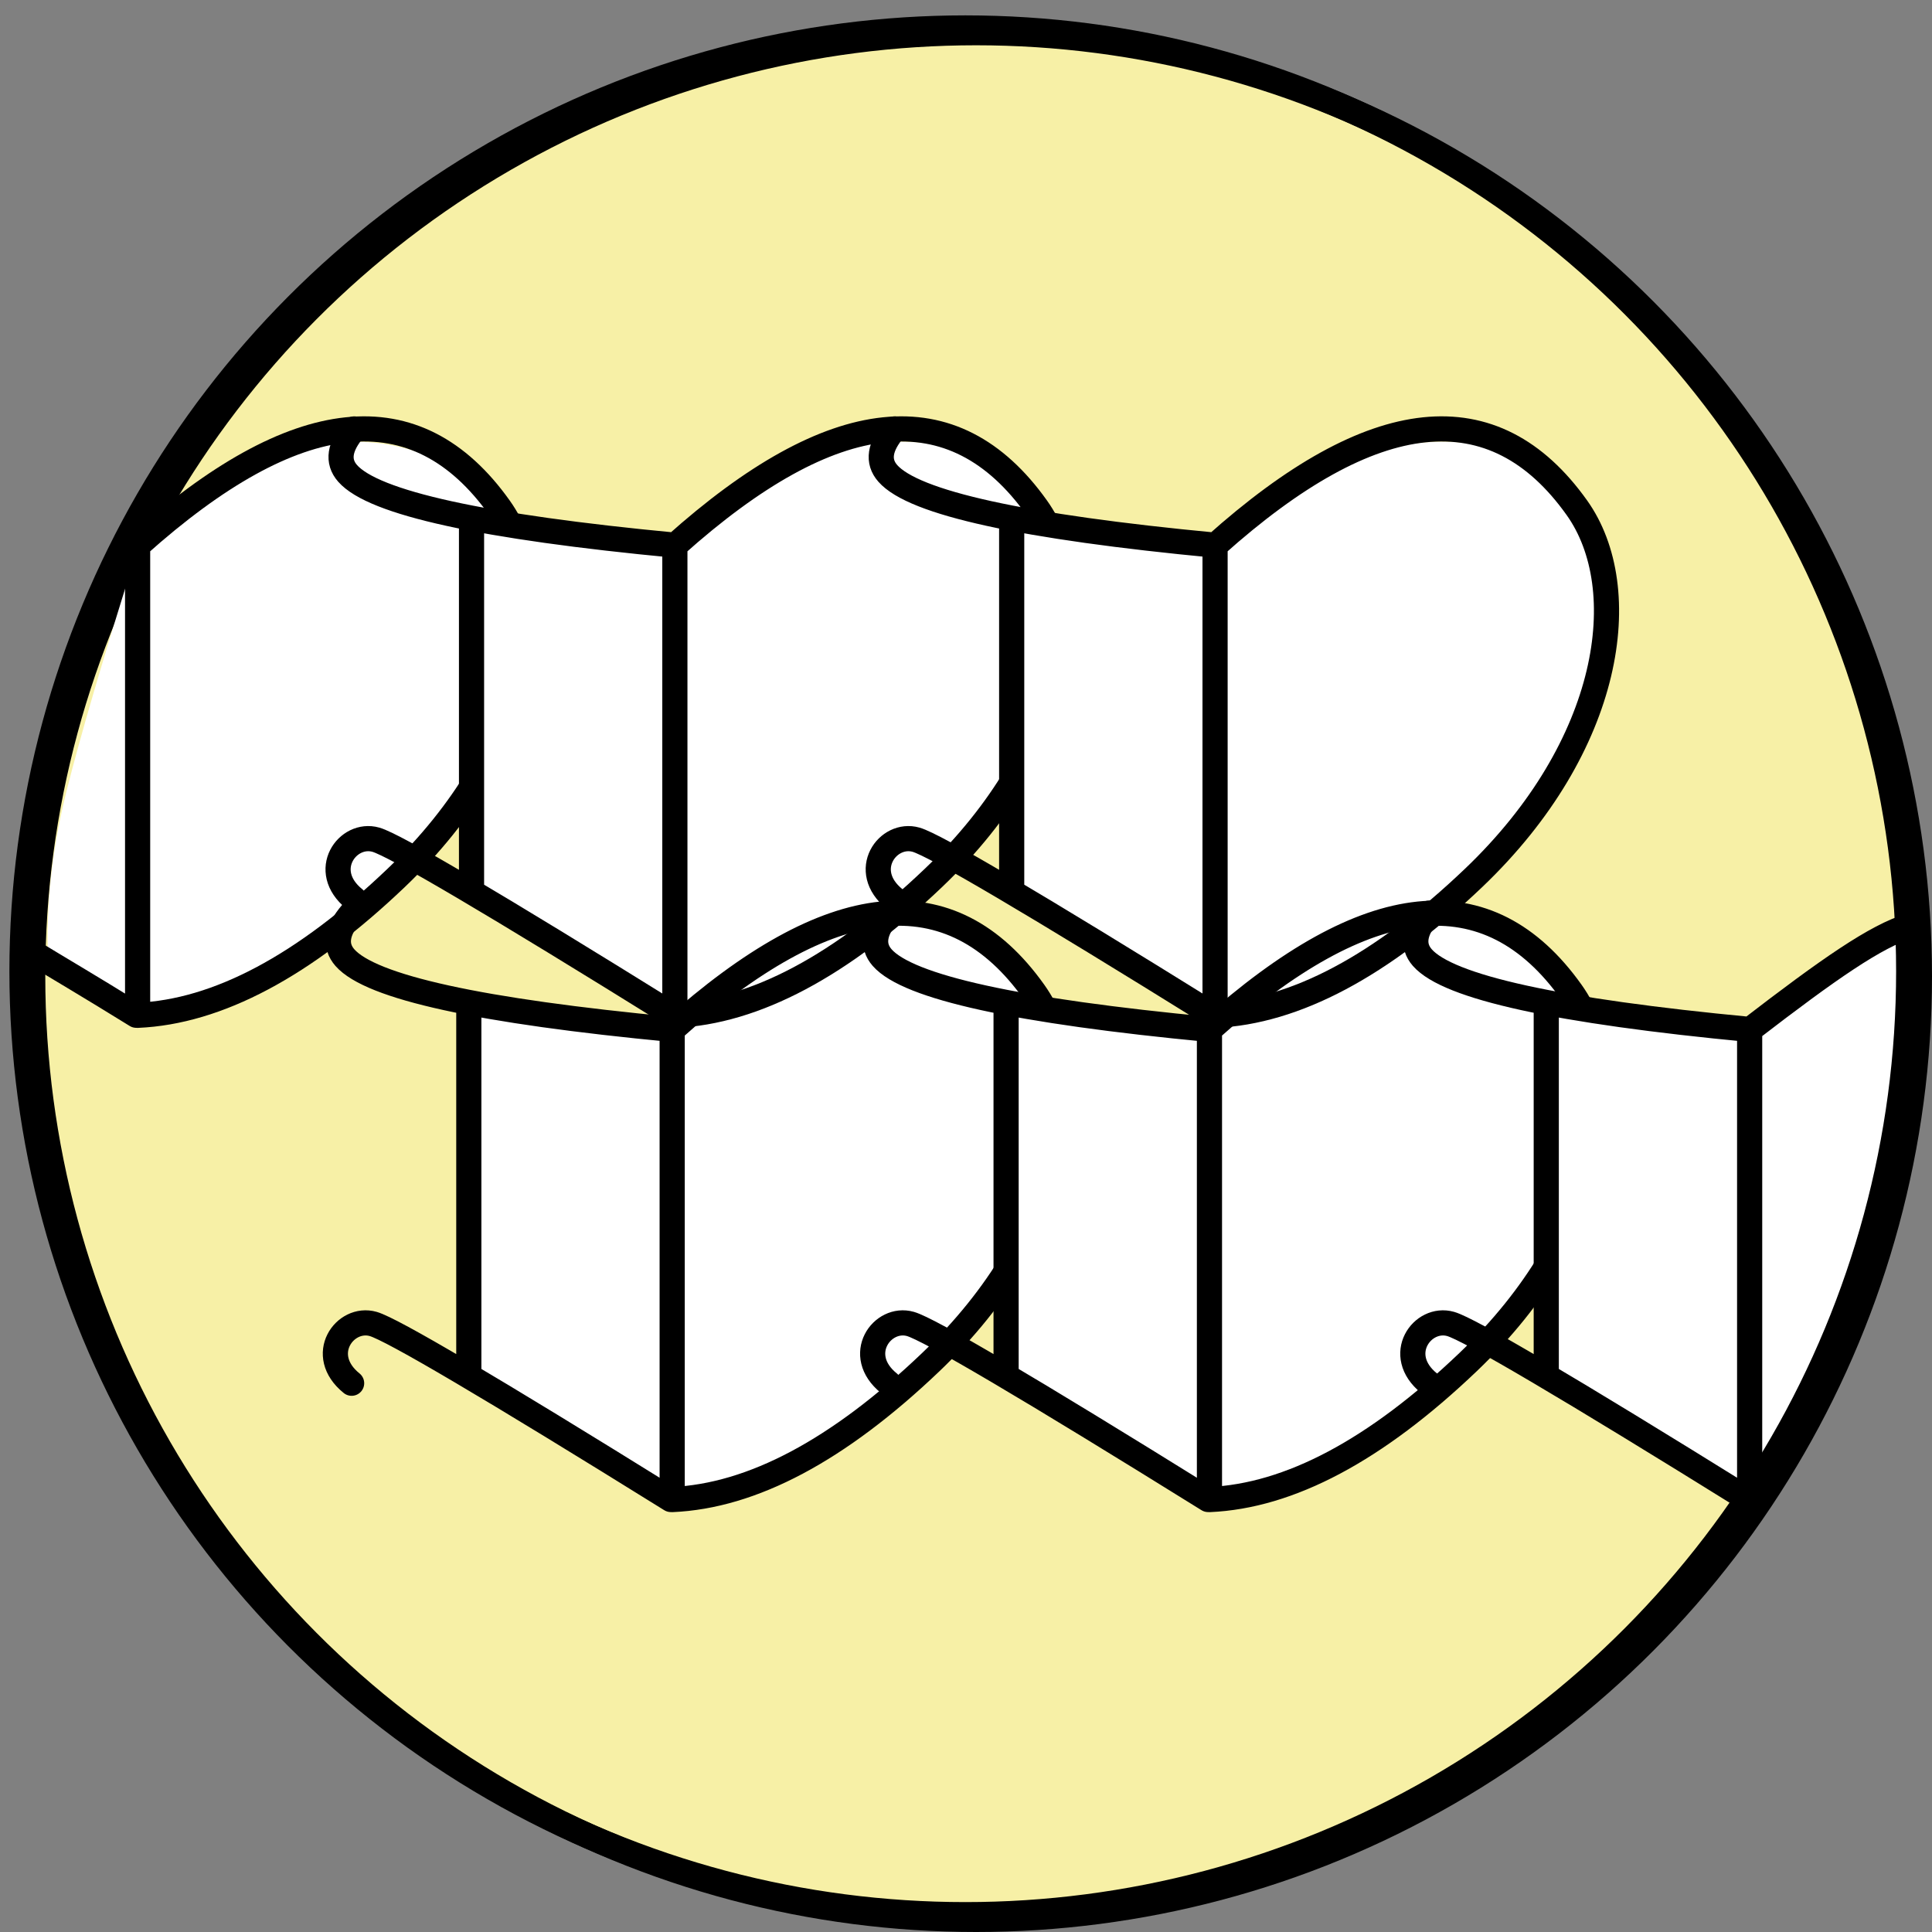
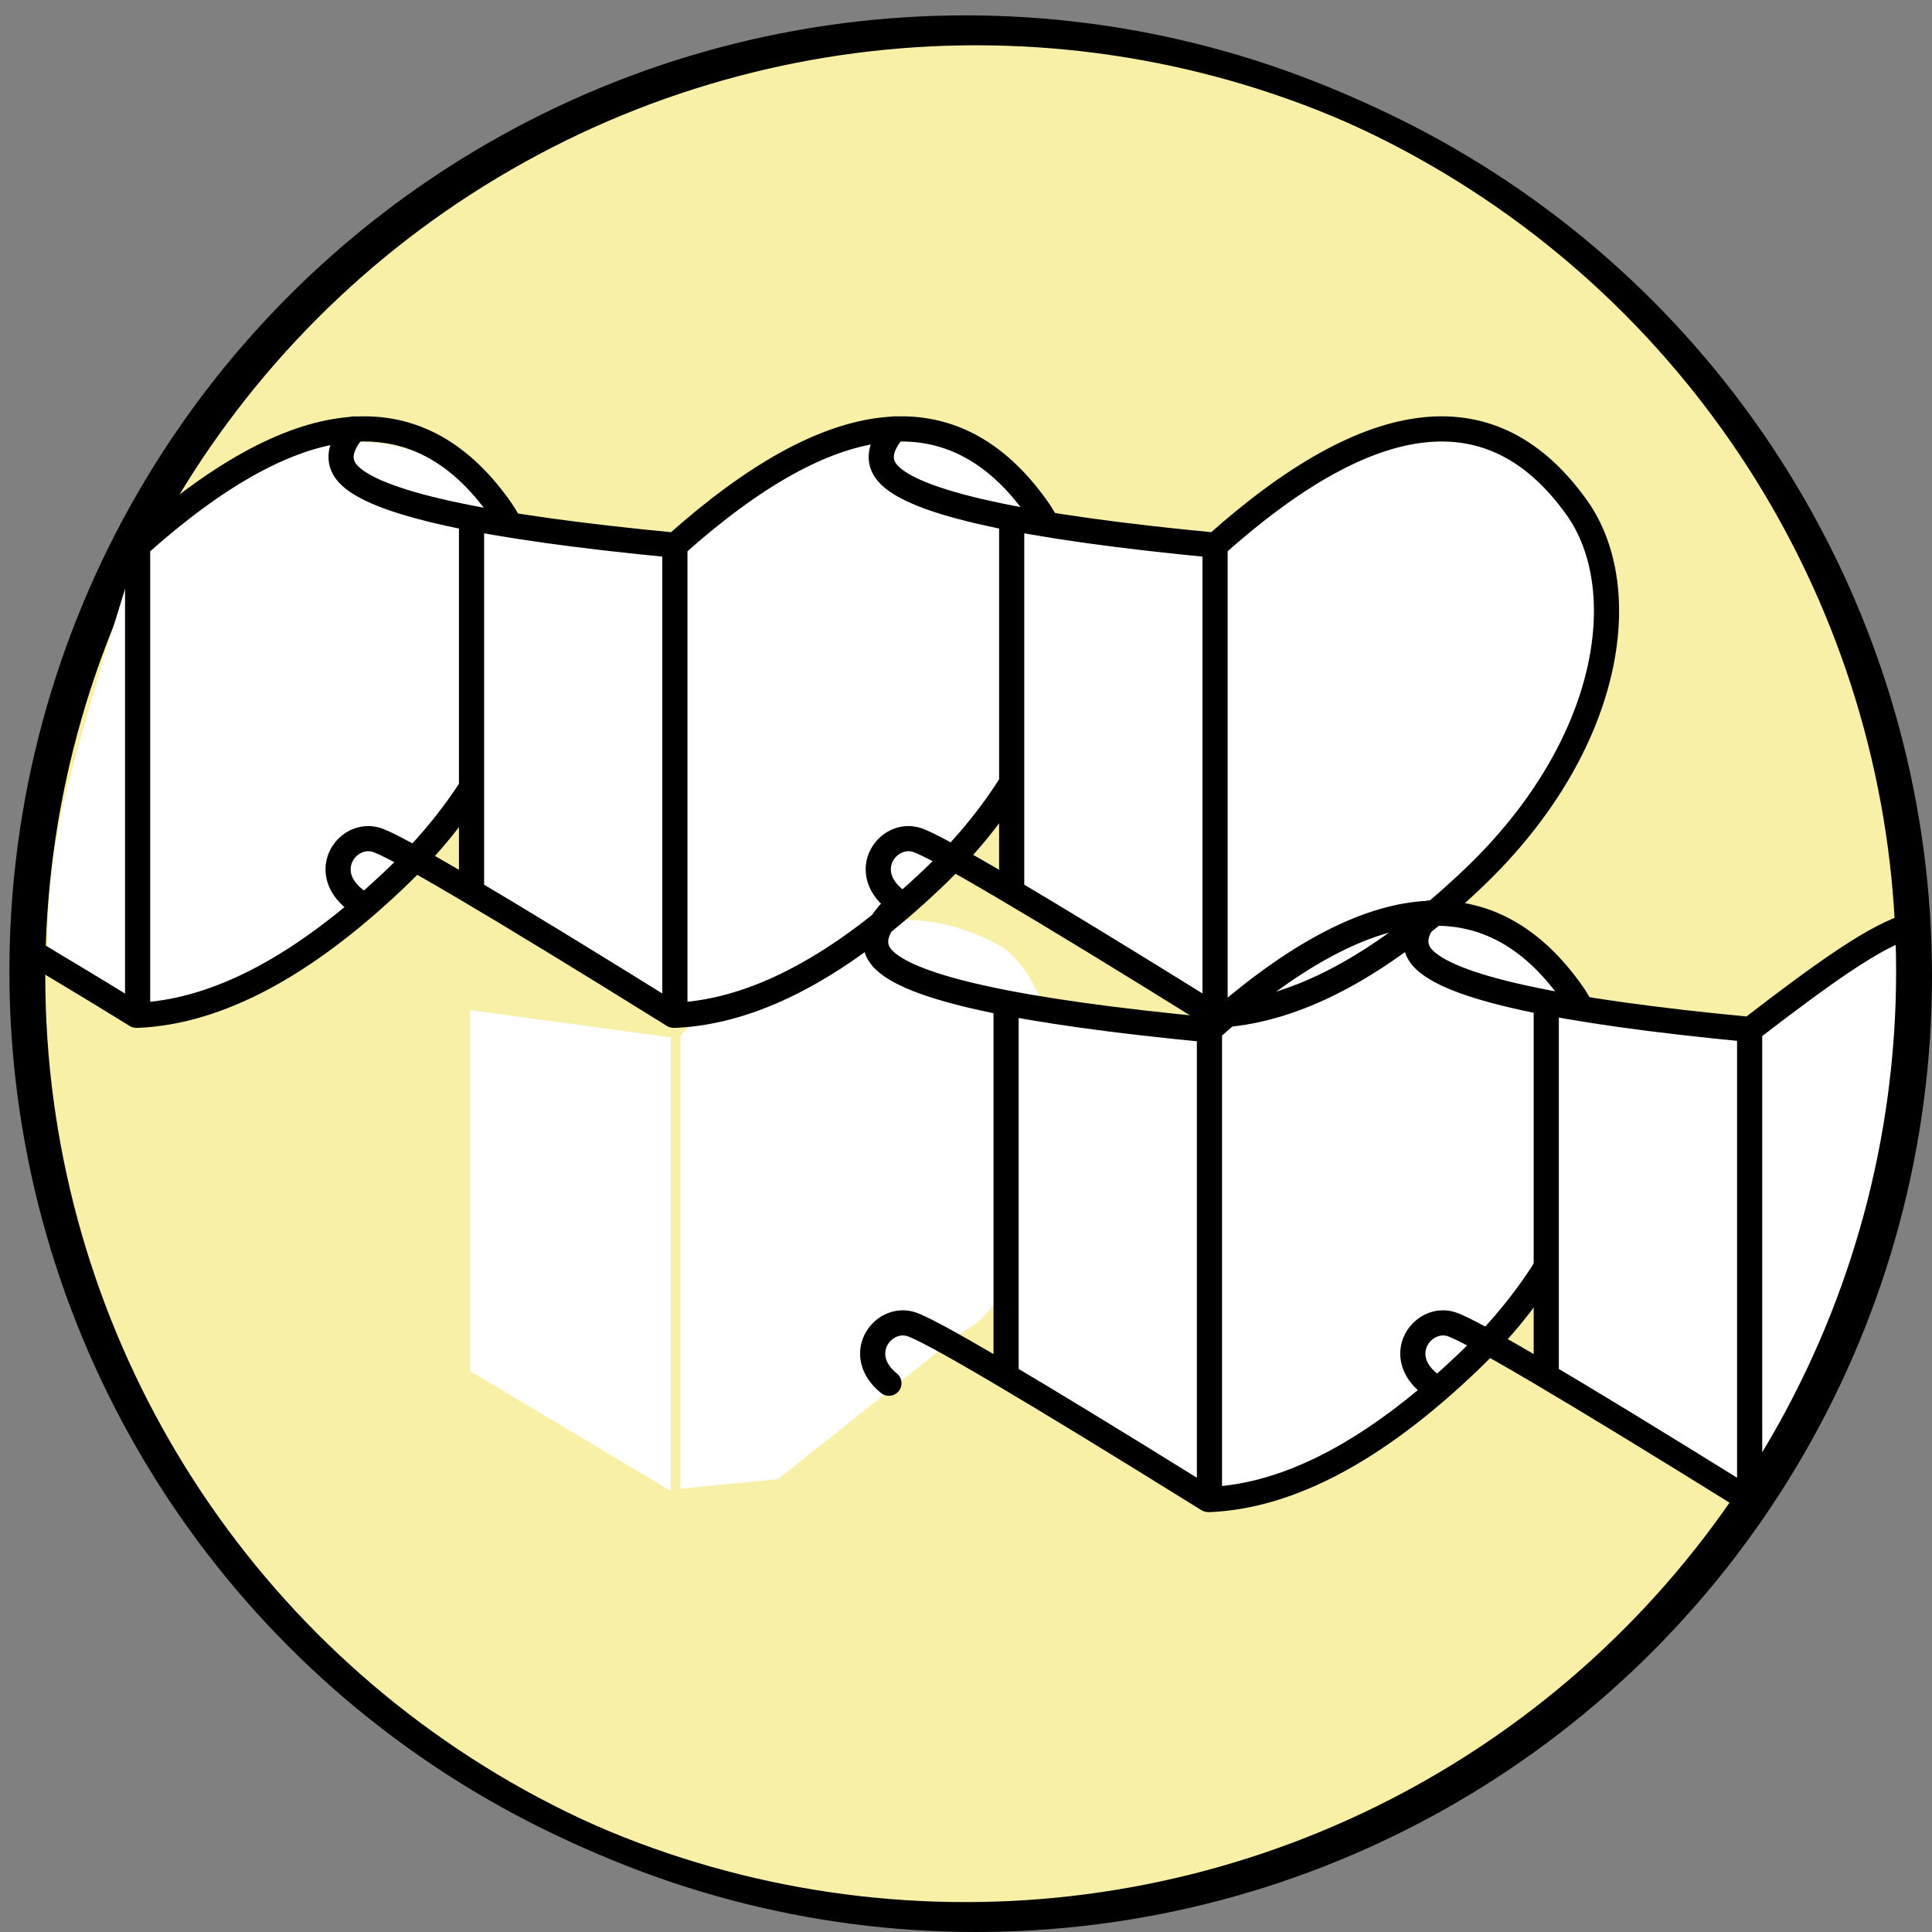
<svg xmlns="http://www.w3.org/2000/svg" width="96" height="96">
  <rect width="100%" height="100%" fill="#808080" stroke="none" />
  <g fill="none" fill-rule="evenodd">
    <g transform="translate(1.625 1.625)">
      <circle stroke="#000" stroke-width="1.25" fill="#F7F0A6" stroke-linecap="round" stroke-linejoin="round" cx="46.875" cy="46.875" r="46.875" />
      <path d="M85.625 72.031v-22.5c2.396-2.708 4.792-4.427 7.188-5.156h.937c-.51 7.396-1.239 12.708-2.188 15.938-.948 3.229-2.927 7.135-5.937 11.718zM58.438 49.844c2.395-2.709 4.791-4.427 7.187-5.157 3.594-1.093 6.25-.624 8.594.626 1.562.833 2.812 3.593 3.75 8.28-1.206 3.766-2.195 6.422-2.969 7.97-.774 1.547-1.607 2.536-2.5 2.968l-9.219 7.344-4.843.469v-22.5zM32.188 49.844c2.395-2.709 4.791-4.427 7.187-5.157 3.594-1.093 6.25-.624 8.594.626 1.562.833 2.812 3.593 3.75 8.28-1.206 3.766-2.195 6.422-2.969 7.97-.774 1.547-1.607 2.536-2.5 2.968l-9.219 7.344-4.843.469v-22.5z" fill="#FFF" />
      <path d="M32.188 26.094c2.395-2.709 4.791-4.427 7.187-5.157 3.594-1.093 6.25-.625 8.594.625 1.562.834 2.812 3.594 3.75 8.282-1.206 3.765-2.195 6.421-2.969 7.968-.774 1.548-1.607 2.537-2.5 2.97l-9.219 7.343-4.843.469v-22.5zM59.063 26.094c2.395-2.709 4.791-4.427 7.187-5.157 3.594-1.093 6.25-.625 8.594.625 1.562.834 2.812 3.594 3.75 8.282-1.206 3.765-2.195 6.421-2.969 7.968-.774 1.548-1.607 2.537-2.5 2.97l-9.219 7.343-4.843.469v-22.5zM5 26.094c2.396-2.709 4.792-4.427 7.188-5.157 3.593-1.093 6.25-.625 8.593.625 1.563.834 2.813 3.594 3.75 8.282-1.205 3.765-2.195 6.421-2.968 7.968-.774 1.548-1.607 2.537-2.5 2.97l-9.22 7.343L5 48.594v-22.5z" fill="#FFF" />
    </g>
    <path fill="#FFF" d="M23.362 50.194V68.13l9.972 5.956V51.547z" />
-     <path d="M33.4 51.173c7.866-7.043 13.858-7.67 17.98-1.88 2.86 4.02 1.755 11.82-5.13 18.39-4.59 4.38-8.873 6.656-12.85 6.829V51.173zM33.4 51.152c-9.547-.907-14.968-2.096-16.262-3.568-.525-.598-.414-1.334.334-2.209M33.334 74.509c-8.924-5.547-13.854-8.454-14.79-8.722-1.406-.401-2.812 1.54-1.072 2.945M23.295 49.859v18.404" stroke="#000" stroke-width="1.25" stroke-linecap="round" stroke-linejoin="round" />
    <g>
      <path fill="#FFF" d="M50.059 50.194V68.13l9.971 5.956V51.547z" />
-       <path d="M60.097 51.173c7.865-7.043 13.858-7.67 17.98-1.88 2.86 4.02 1.755 11.82-5.13 18.39-4.59 4.38-8.873 6.656-12.85 6.829V51.173zM60.097 51.152c-9.548-.907-14.969-2.096-16.262-3.568-.526-.598-.414-1.334.334-2.209M60.03 74.509c-8.923-5.547-13.853-8.454-14.79-8.722-1.405-.401-2.81 1.54-1.07 2.945M49.992 49.859v18.404" stroke="#000" stroke-width="1.25" stroke-linecap="round" stroke-linejoin="round" />
+       <path d="M60.097 51.173c7.865-7.043 13.858-7.67 17.98-1.88 2.86 4.02 1.755 11.82-5.13 18.39-4.59 4.38-8.873 6.656-12.85 6.829V51.173zc-9.548-.907-14.969-2.096-16.262-3.568-.526-.598-.414-1.334.334-2.209M60.03 74.509c-8.923-5.547-13.853-8.454-14.79-8.722-1.405-.401-2.81 1.54-1.07 2.945M49.992 49.859v18.404" stroke="#000" stroke-width="1.25" stroke-linecap="round" stroke-linejoin="round" />
    </g>
    <g>
      <path fill="#FFF" d="M76.9 50.194V68.13l9.972 5.956V51.547z" />
      <path d="M86.939 74.512V51.173c3.97-3.057 6.277-4.658 7.967-5.173M86.939 51.152c-9.548-.907-14.97-2.096-16.263-3.568-.525-.598-.414-1.334.334-2.209M86.872 74.509c-8.924-5.547-13.854-8.454-14.79-8.722-1.406-.401-2.812 1.54-1.072 2.945M76.833 49.859v18.404" stroke="#000" stroke-width="1.25" stroke-linecap="round" stroke-linejoin="round" />
    </g>
    <g>
      <path d="M2.375 47.087l4.396 2.936V27.485c-1.64 5.202-2.796 9.148-3.468 11.837-.671 2.69-.98 5.278-.928 7.765z" fill="#FFF" />
      <path d="M6.838 27.11c7.865-7.042 13.858-7.67 17.979-1.879 2.86 4.019 1.756 11.82-5.13 18.39-4.59 4.379-8.873 6.655-12.849 6.829V27.11zM6.771 50.447c-2.352-1.458-3.985-2.413-4.99-3.028" stroke="#000" stroke-width="1.25" stroke-linecap="round" stroke-linejoin="round" />
      <g>
        <path fill="#FFF" d="M23.496 26.131v17.936l9.972 5.956V27.485z" />
        <path d="M33.535 27.11c7.865-7.042 13.858-7.67 17.979-1.879 2.86 4.019 1.756 11.82-5.13 18.39-4.59 4.379-8.873 6.655-12.85 6.829V27.11zM33.535 27.09c-9.548-.907-14.969-2.097-16.263-3.569-.525-.598-.414-1.334.335-2.208M33.468 50.447c-8.923-5.547-13.854-8.455-14.79-8.722-1.406-.402-2.811 1.539-1.071 2.944M23.43 25.797V44.2" stroke="#000" stroke-width="1.25" stroke-linecap="round" stroke-linejoin="round" />
      </g>
      <g>
        <path fill="#FFF" d="M50.337 26.131v17.936l9.972 5.956V27.485z" />
        <path d="M60.376 27.11c7.865-7.042 13.858-7.67 17.979-1.879 2.86 4.019 1.756 11.82-5.13 18.39-4.59 4.379-8.873 6.655-12.849 6.829V27.11zM60.376 27.09c-9.548-.907-14.969-2.097-16.263-3.569-.525-.598-.413-1.334.335-2.208M60.31 50.447c-8.924-5.547-13.854-8.455-14.791-8.722-1.406-.402-2.811 1.539-1.071 2.944M50.27 25.797V44.2" stroke="#000" stroke-width="1.25" stroke-linecap="round" stroke-linejoin="round" />
      </g>
    </g>
    <g transform="translate(.467 .764)">
      <circle stroke="#000" stroke-width="1.25" stroke-linecap="round" stroke-linejoin="round" cx="47.5" cy="47.5" r="46.875" />
    </g>
  </g>
</svg>